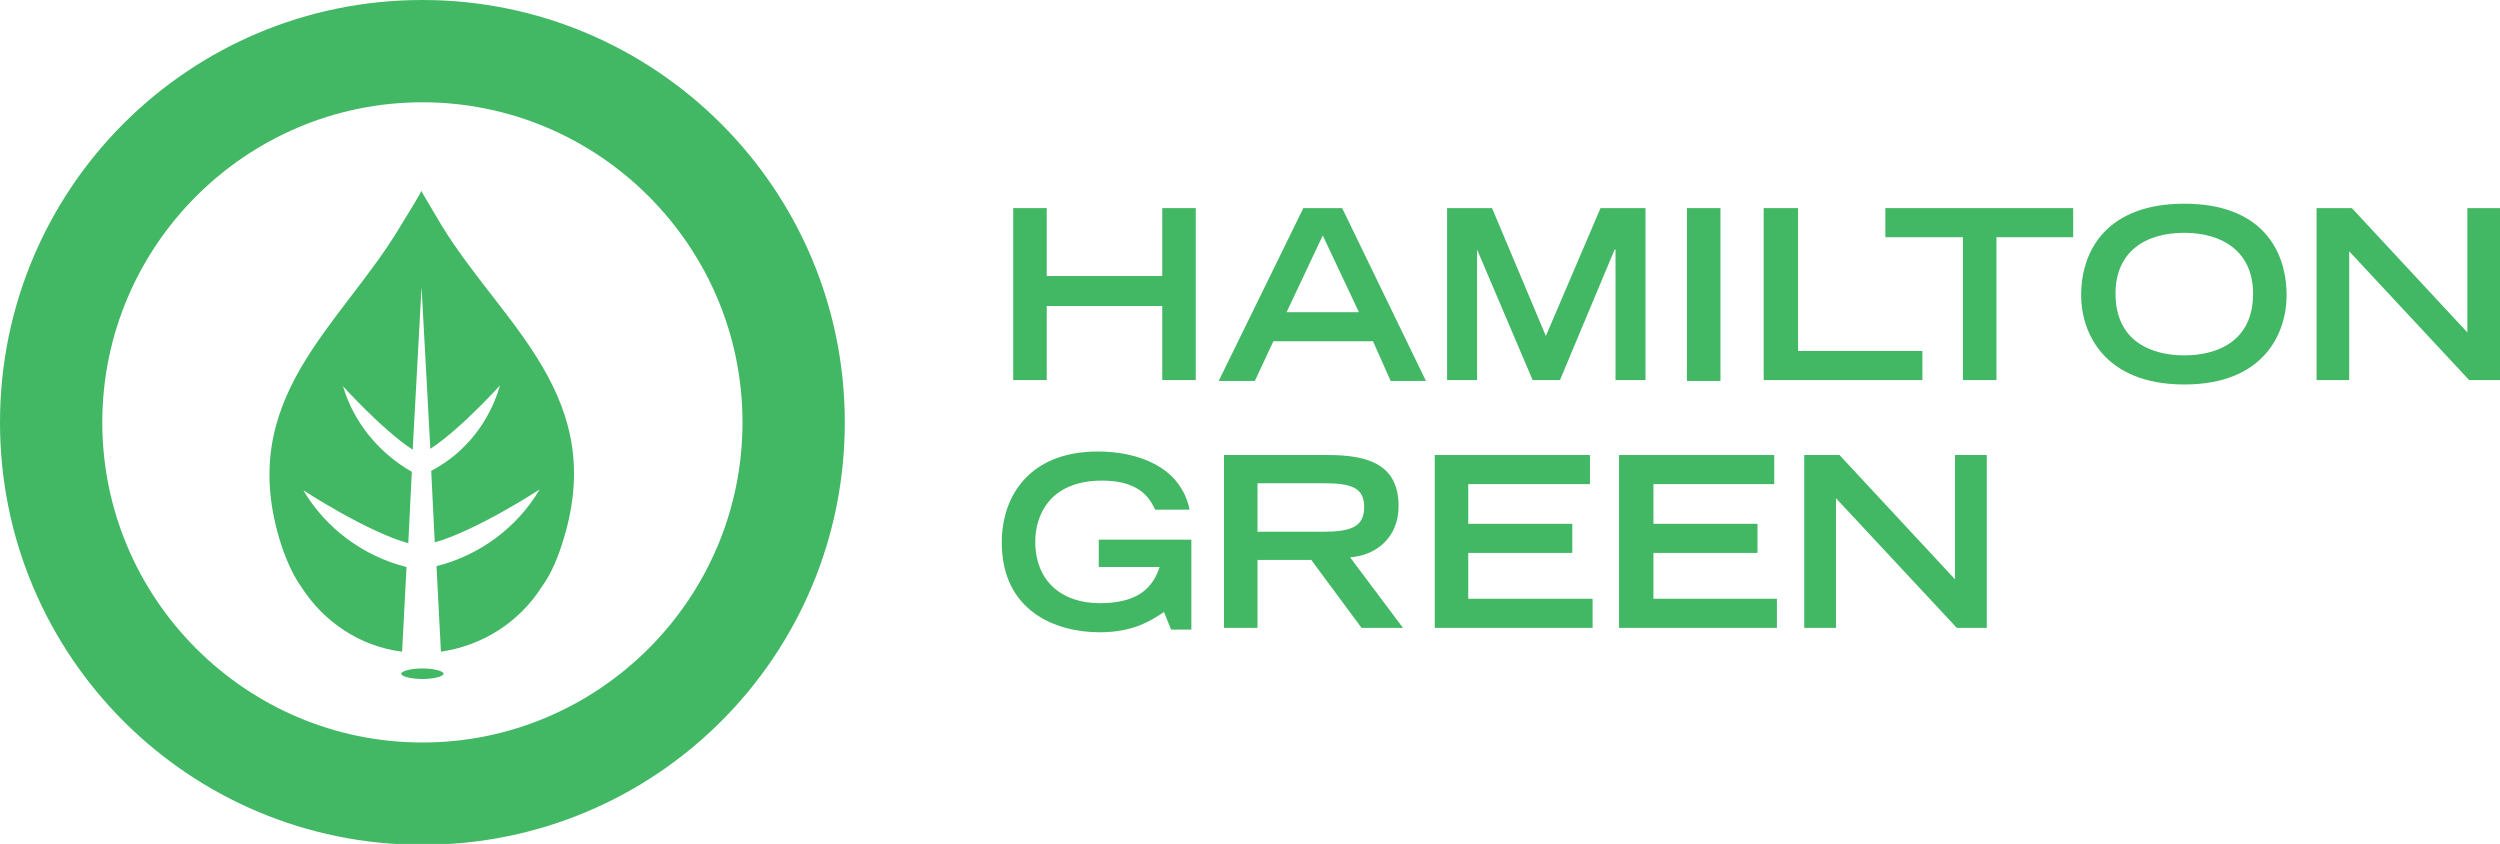
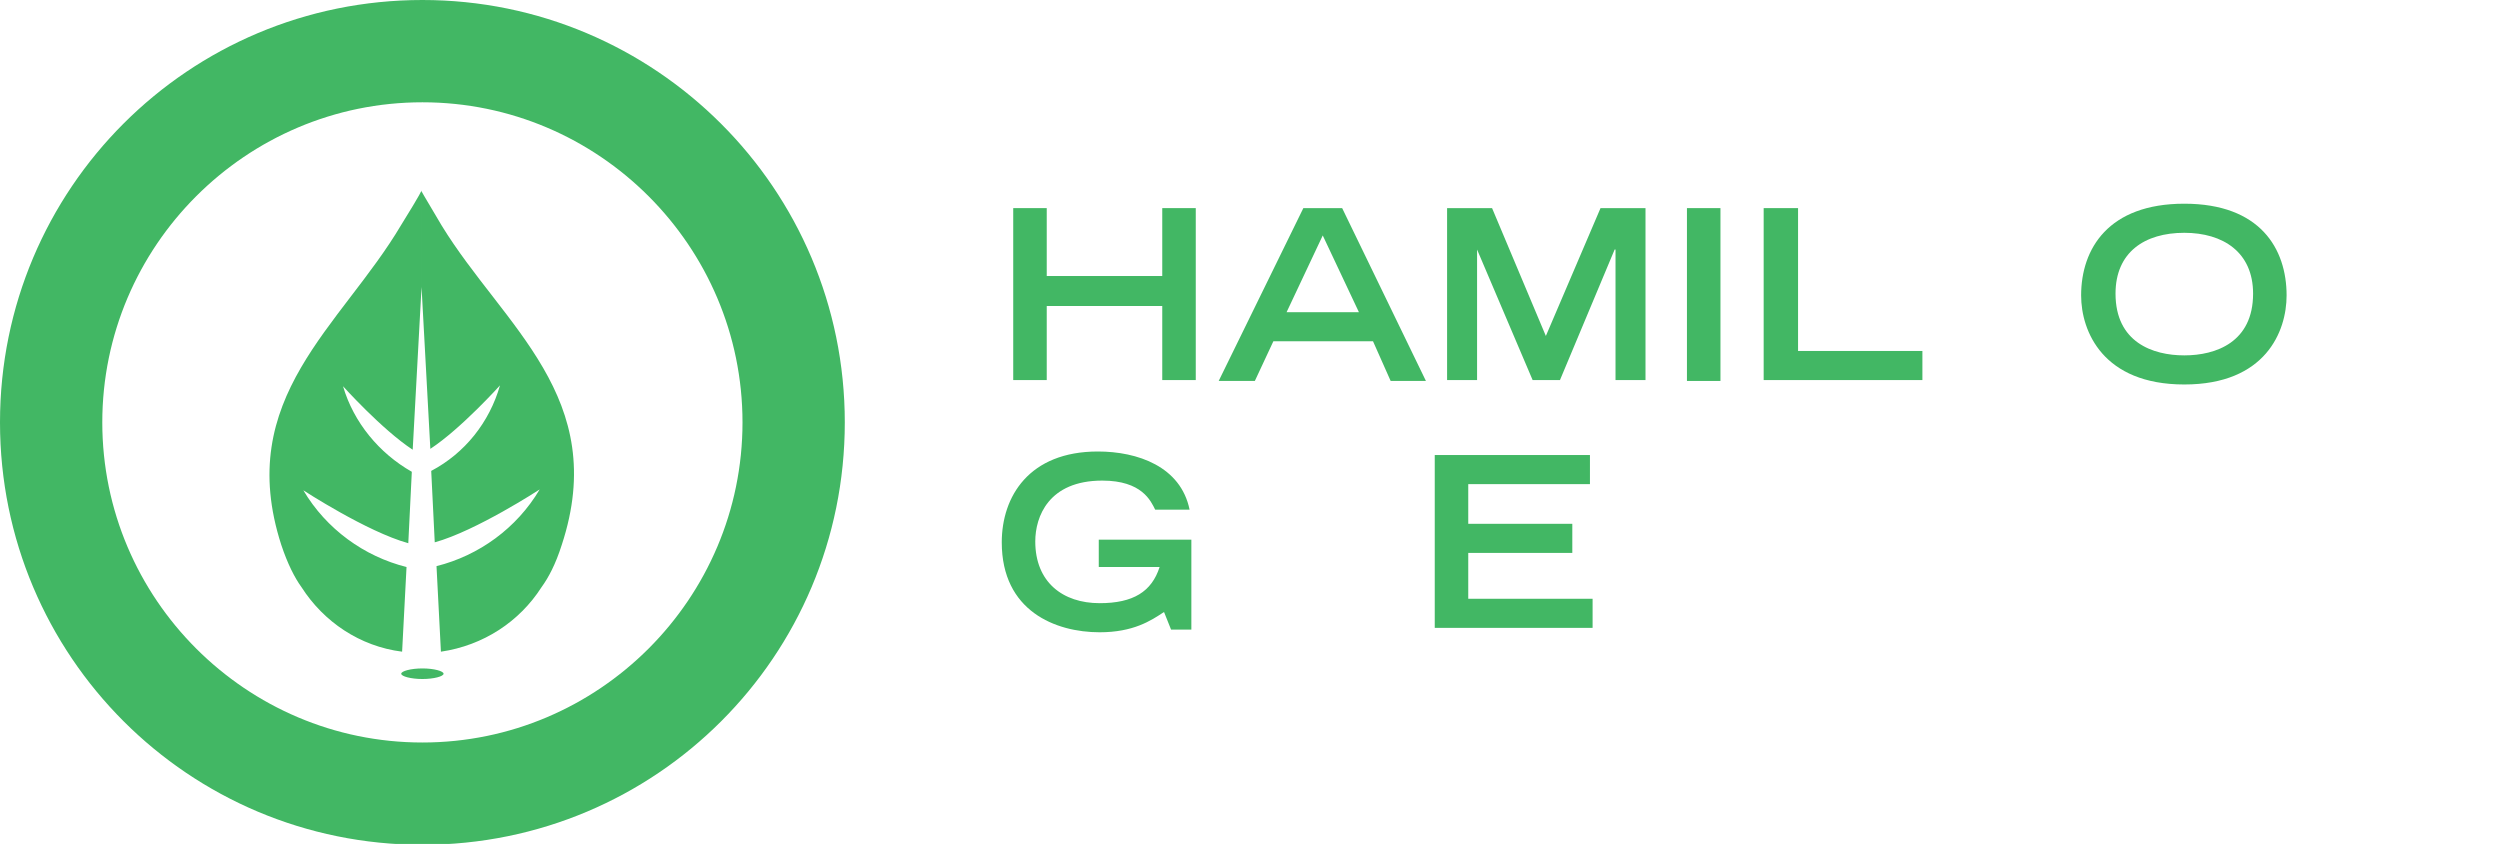
<svg xmlns="http://www.w3.org/2000/svg" version="1.1" id="Layer_1" x="0px" y="0px" viewBox="0 0 283.5 95.7" style="enable-background:new 0 0 283.5 95.7;" xml:space="preserve">
  <style type="text/css"> .st0{fill:#42B764;} </style>
  <g>
    <g>
      <polygon class="st0" points="114.9,23.6 118.7,23.6 118.7,31.3 131.8,31.3 131.8,23.6 135.6,23.6 135.6,43.1 131.8,43.1 131.8,34.7 118.7,34.7 118.7,43.1 114.9,43.1 " />
-       <path class="st0" d="M154.1,35.4l-4.1-8.7l-4.1,8.7H154.1z M147.8,23.6h4.4l9.5,19.6h-4l-2-4.5h-11.3l-2.1,4.5h-4.1L147.8,23.6z" />
+       <path class="st0" d="M154.1,35.4l-4.1-8.7l-4.1,8.7H154.1z M147.8,23.6h4.4l9.5,19.6h-4l-2-4.5h-11.3l-2.1,4.5h-4.1L147.8,23.6" />
      <polygon class="st0" points="167.5,28.3 167.5,28.3 167.5,43.1 164.1,43.1 164.1,23.6 169.2,23.6 175.3,38.1 181.5,23.6 186.6,23.6 186.6,43.1 183.2,43.1 183.2,28.3 183.1,28.3 176.9,43.1 173.8,43.1 " />
      <rect x="191.3" y="23.6" class="st0" width="3.8" height="19.6" />
      <polygon class="st0" points="200,23.6 203.9,23.6 203.9,39.8 218,39.8 218,43.1 200,43.1 " />
-       <polygon class="st0" points="222.6,26.9 213.8,26.9 213.8,23.6 235.1,23.6 235.1,26.9 226.4,26.9 226.4,43.1 222.6,43.1 " />
      <g>
        <path class="st0" d="M255.5,33.3c0-4.7-3.4-6.9-7.8-6.9c-4.5,0-7.8,2.2-7.8,6.9c0,5.5,4.2,7,7.8,7 C251.3,40.3,255.5,38.8,255.5,33.3 M247.7,23.1c8.6,0,11.6,5.1,11.6,10.4c0,4.1-2.4,10.1-11.6,10.1S236,37.6,236,33.5 C236,28.2,239.1,23.1,247.7,23.1" />
      </g>
-       <polygon class="st0" points="279.8,23.6 279.8,37.7 266.7,23.6 262.7,23.6 262.7,43.1 266.4,43.1 266.4,28.5 280,43.1 283.5,43.1 283.5,23.6 " />
      <g>
        <path class="st0" d="M135.1,61.1v10.3h-2.3l-0.8-2c-1.5,1-3.5,2.3-7.3,2.3c-5,0-11.1-2.4-11.1-10.2c0-5.2,3.1-10.3,10.9-10.3 c4.5,0,9.4,1.7,10.4,6.6H131c-0.5-1-1.5-3.3-6-3.3c-6.1,0-7.6,4.1-7.6,6.9c0,4.6,3.1,7,7.3,7c3.8,0,5.9-1.3,6.8-4.1h-6.9v-3.1 H135.1z" />
-         <path class="st0" d="M150,60.3c3.1,0,4.7-0.5,4.7-2.8c0-2.3-1.6-2.7-4.7-2.7h-7.4v5.5H150z M138.8,51.6h11.8c4.6,0,8,1.1,8,5.8 c0,3.6-2.6,5.6-5.5,5.8l6,8h-4.7l-5.7-7.7h-6.1v7.7h-3.8V51.6z" />
      </g>
      <polygon class="st0" points="162.7,51.6 180.3,51.6 180.3,54.9 166.5,54.9 166.5,59.4 178.3,59.4 178.3,62.7 166.5,62.7 166.5,67.9 180.6,67.9 180.6,71.2 162.7,71.2 " />
-       <polygon class="st0" points="183.6,51.6 201.2,51.6 201.2,54.9 187.5,54.9 187.5,59.4 199.3,59.4 199.3,62.7 187.5,62.7 187.5,67.9 201.5,67.9 201.5,71.2 183.6,71.2 " />
-       <polygon class="st0" points="204.6,51.6 208.6,51.6 221.7,65.7 221.7,51.6 225.3,51.6 225.3,71.2 221.9,71.2 208.2,56.5 208.2,71.2 204.6,71.2 " />
    </g>
    <g>
      <g>
        <path class="st0" d="M47.9,0C21.4,0,0,21.4,0,47.9s21.4,47.9,47.9,47.9s47.9-21.4,47.9-47.9S74.3,0,47.9,0 M47.9,11.6 c20,0,36.3,16.3,36.3,36.3S67.9,84.2,47.9,84.2S11.6,67.9,11.6,47.9S27.9,11.6,47.9,11.6" />
      </g>
      <g>
        <path class="st0" d="M50.3,76.4c0,0.3-1.1,0.6-2.4,0.6c-1.3,0-2.4-0.3-2.4-0.6s1.1-0.6,2.4-0.6C49.2,75.8,50.3,76.1,50.3,76.4z M50.1,25.6c-2.2-3.7-2.3-3.9-2.3-3.9l0,10.8l1,18.4c3.5-2.3,7.9-7.2,7.9-7.2c-1.2,4.2-4,7.7-7.8,9.7l0.4,8.1 c4.7-1.3,11.9-6,11.9-6c-2.6,4.4-6.9,7.5-11.7,8.7l0.5,9.7c4.8-0.7,8.9-3.4,11.4-7.3c0.8-1.1,1.6-2.6,2.3-4.8 C69.2,45.1,57.1,37,50.1,25.6z M46.1,64.3c-4.8-1.2-9.1-4.3-11.7-8.7c0,0,7.2,4.7,11.9,6l0.4-8.1c-3.7-2.1-6.6-5.6-7.8-9.7 c0,0,4.4,4.9,7.9,7.2l1-18.4V21.6c0,0,0,0.2-2.3,3.9C38.7,37,26.5,45.1,31.9,61.8c0.7,2.1,1.5,3.7,2.3,4.8 c2.5,3.9,6.6,6.7,11.4,7.3L46.1,64.3z" />
      </g>
    </g>
  </g>
</svg>